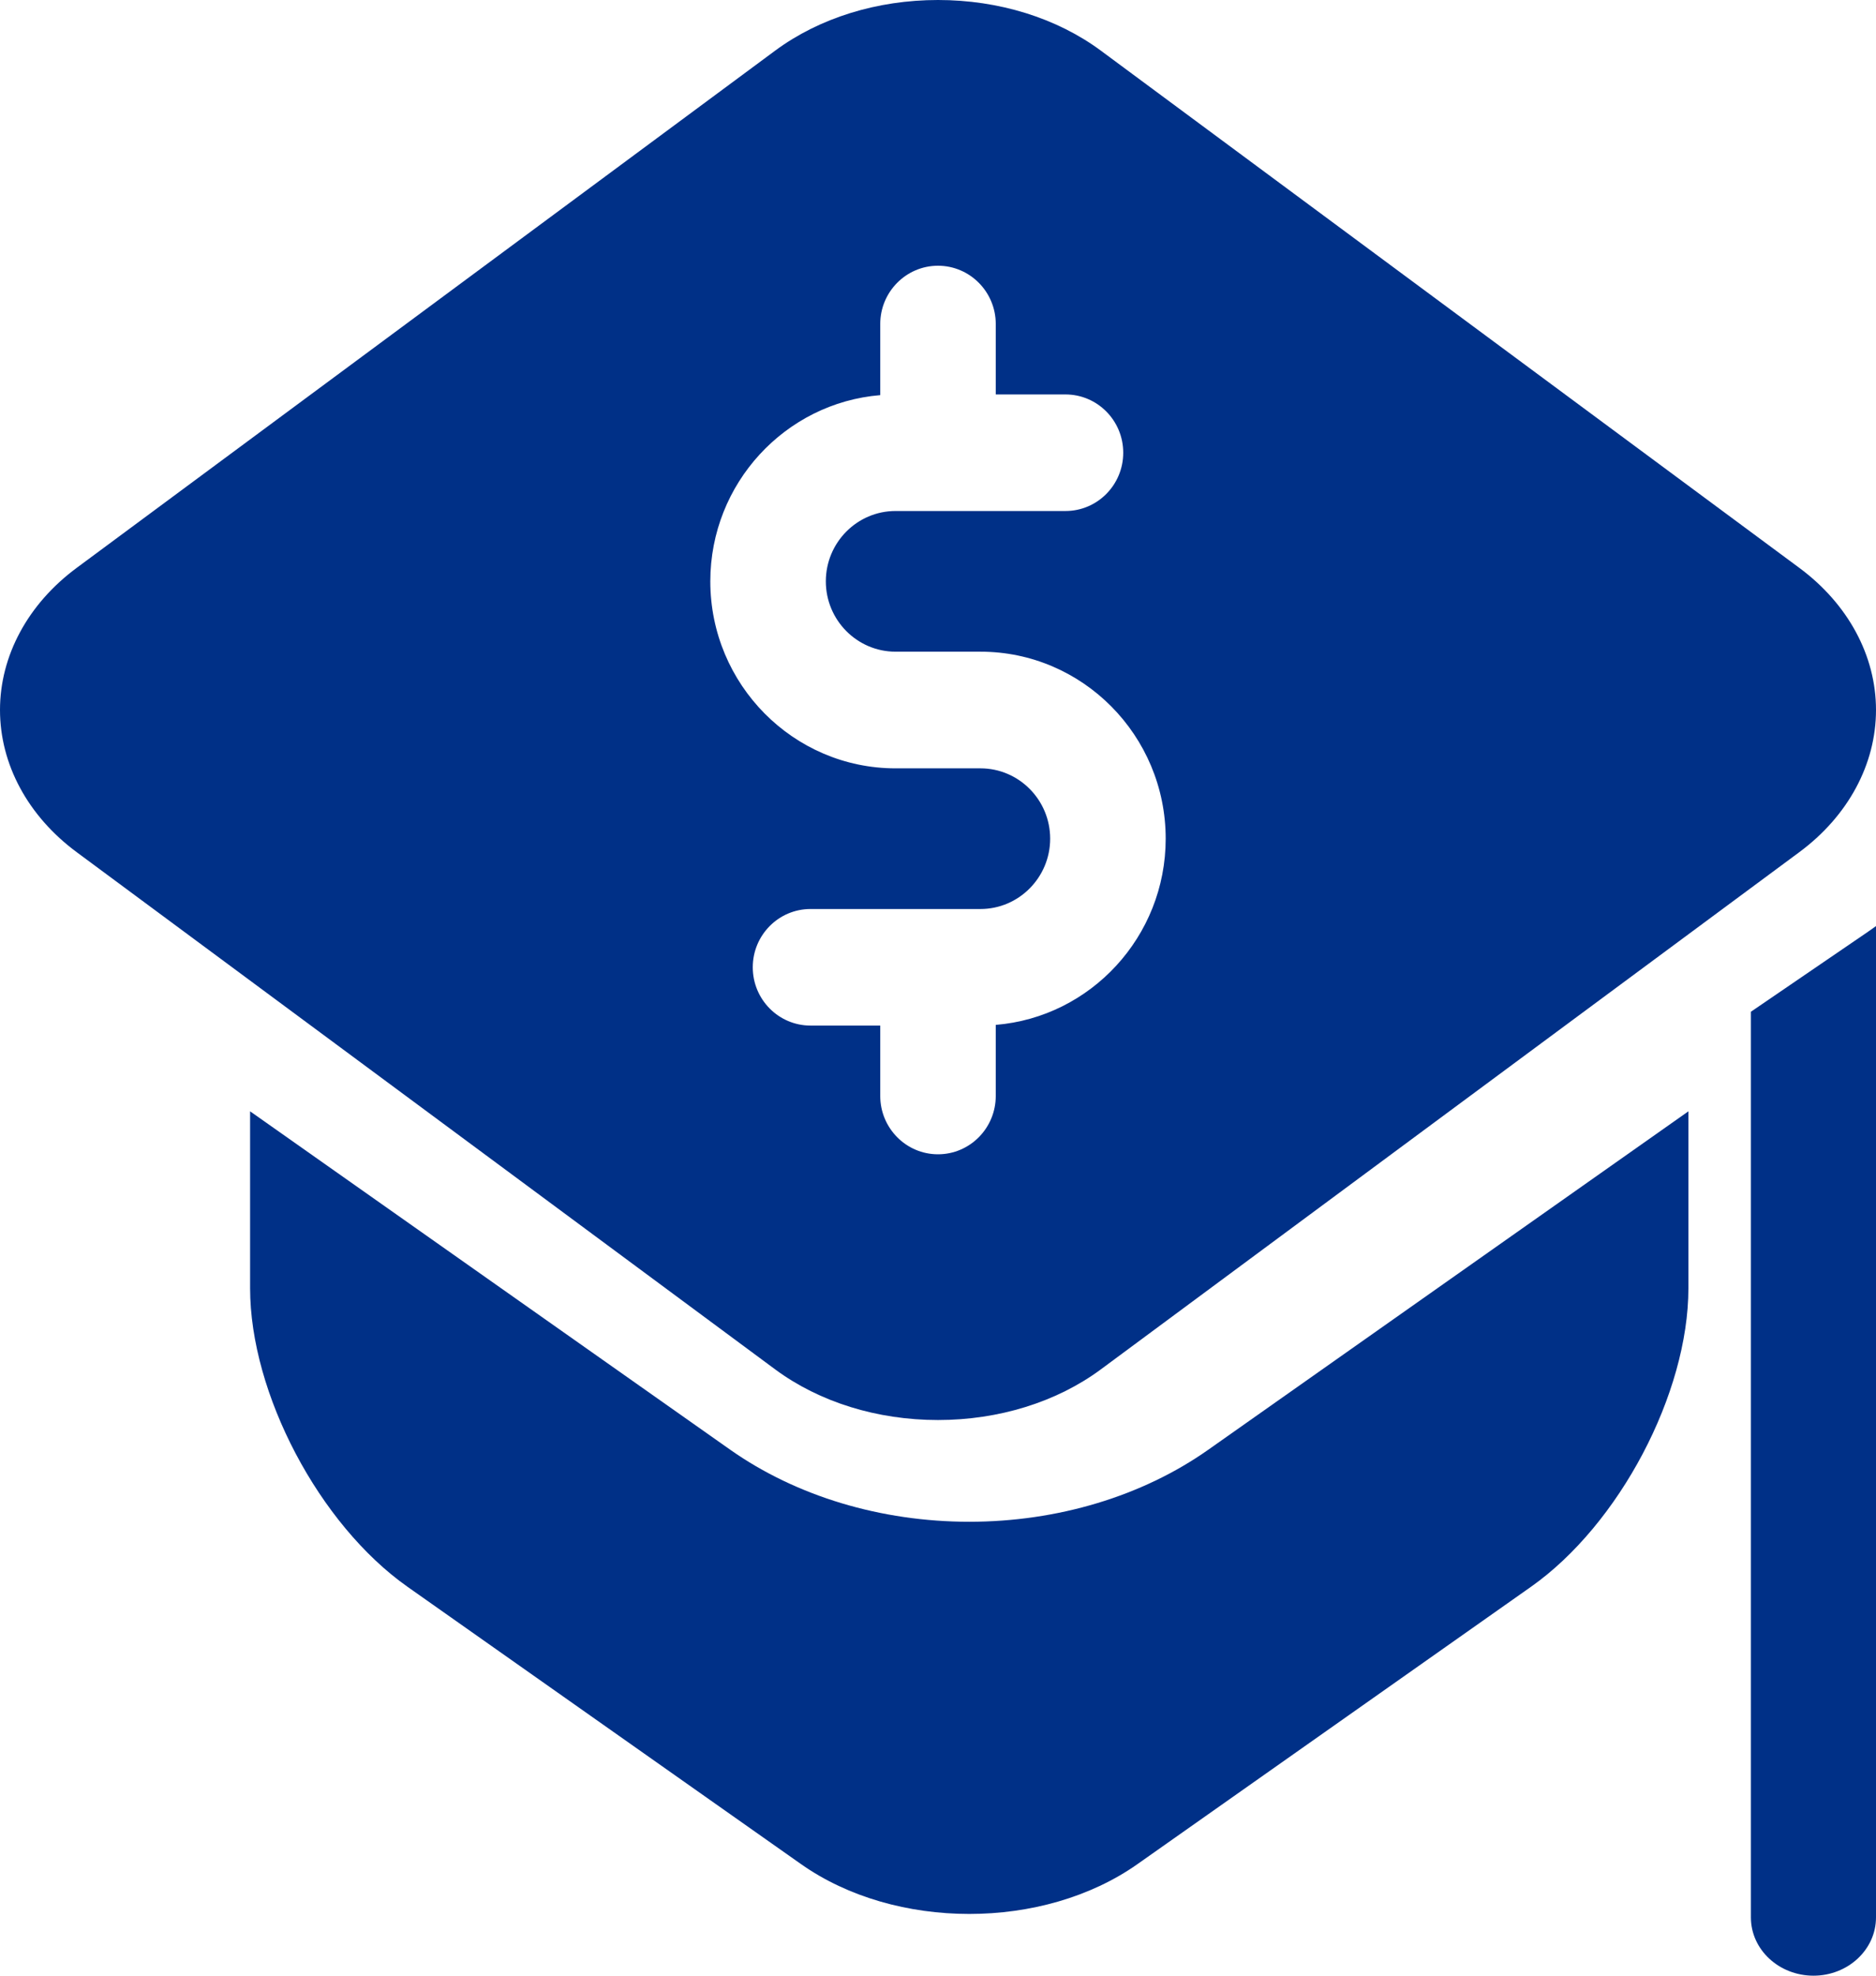
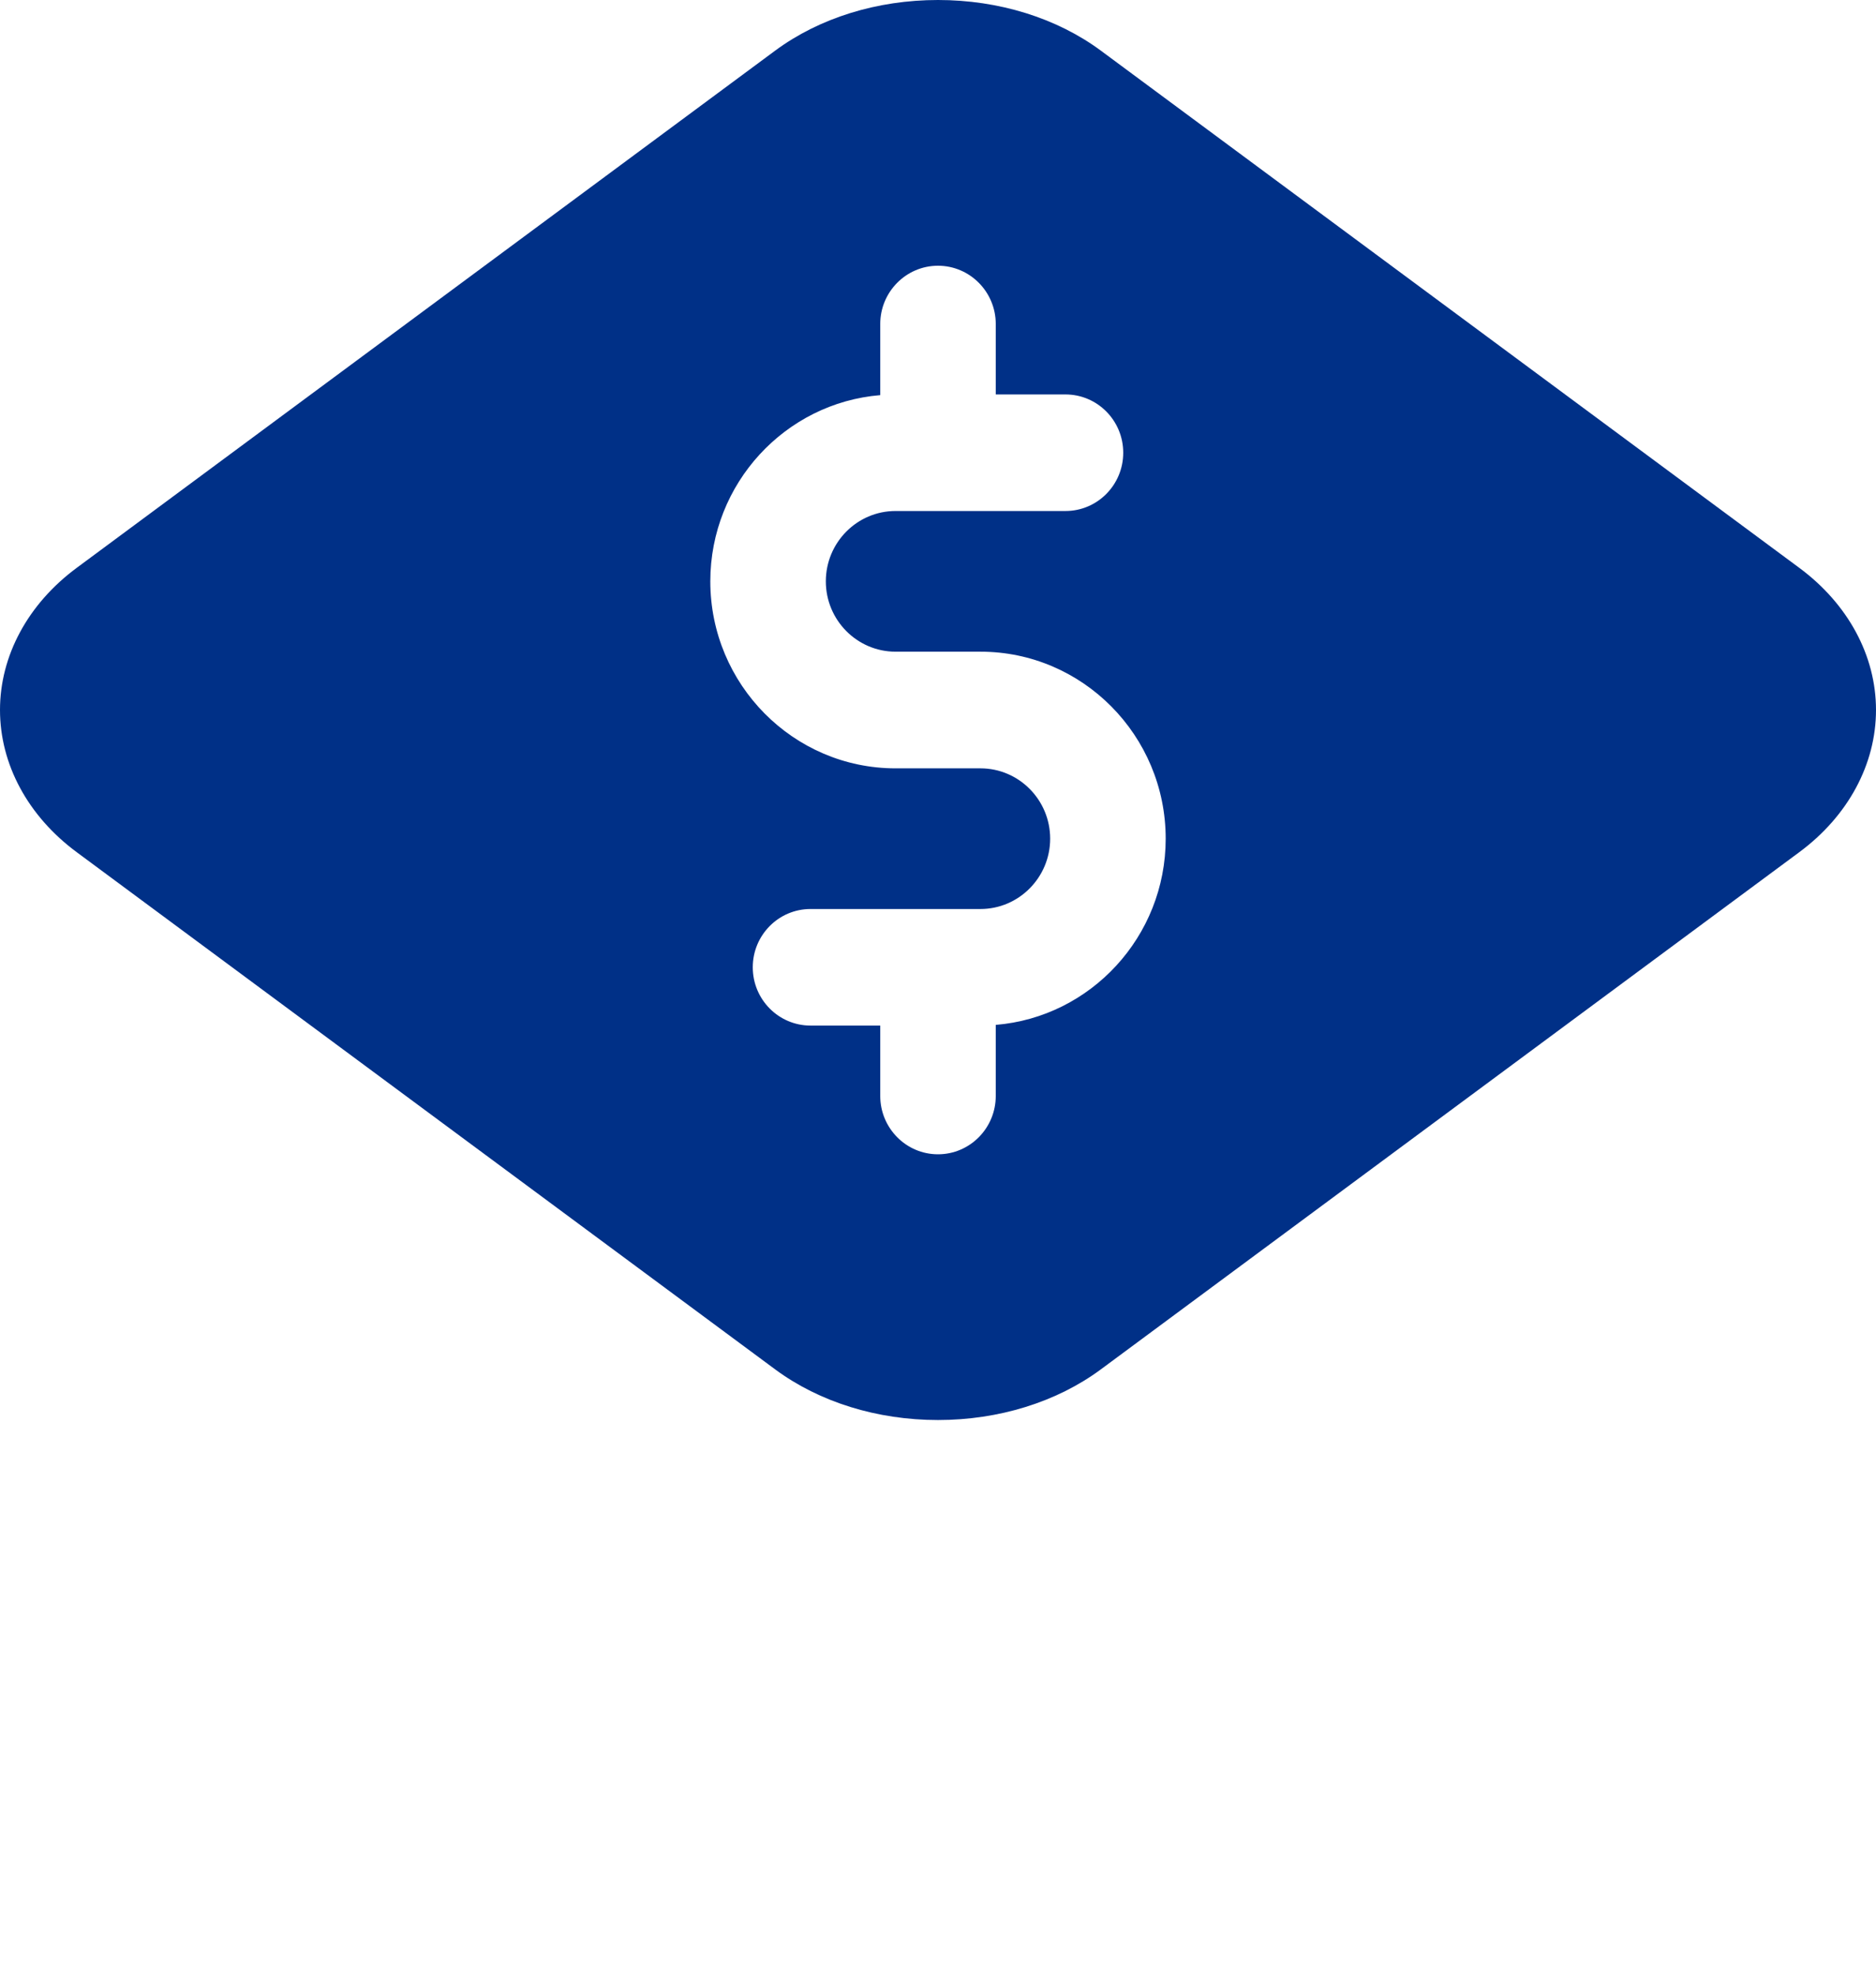
<svg xmlns="http://www.w3.org/2000/svg" width="19px" height="20px" viewBox="0 0 19 20" version="1.1">
  <title>mortarboard</title>
  <g id="Cégep-Desktop" stroke="none" stroke-width="1" fill="none" fill-rule="evenodd">
    <g id="Détails-d'un-programme---Comptabilité-et-gestion--FINALE" transform="translate(-181, -395)" fill="#003087" fill-rule="nonzero">
      <g id="Header-v3" transform="translate(0.154, 0)">
        <g id="Plusieurs-tags" transform="translate(164.846, 387)">
          <g id="mortarboard" transform="translate(16, 8)">
-             <path d="M17.733,10.242 L17.733,19.41 C17.733,19.736 18.017,20 18.367,20 C18.716,20 19,19.736 19,19.41 L19,9.375 C18.97,9.397 18.94,9.418 18.909,9.439 L17.733,10.242 Z" id="Path" />
            <path d="M9.5,14.375 C10.116,14.375 10.701,14.193 11.147,13.864 L18.224,8.626 C18.717,8.261 19,7.737 19,7.187 C19,6.638 18.717,6.114 18.224,5.749 L11.147,0.511 C10.701,0.182 10.116,0 9.5,0 C8.883,0 8.299,0.182 7.853,0.511 L0.776,5.749 C0.283,6.114 0,6.638 0,7.187 C0,7.737 0.283,8.261 0.776,8.626 L7.853,13.864 C8.299,14.193 8.883,14.375 9.5,14.375 Z M7.624,9.792 C7.624,9.466 7.886,9.202 8.209,9.202 L9.93,9.202 C10.319,9.202 10.636,8.882 10.636,8.49 C10.636,8.097 10.319,7.778 9.93,7.778 L9.07,7.778 C8.036,7.778 7.194,6.929 7.194,5.885 C7.194,4.894 7.953,4.079 8.915,4 L8.915,3.28 C8.915,2.955 9.177,2.69 9.5,2.69 C9.823,2.69 10.085,2.955 10.085,3.28 L10.085,3.993 L10.791,3.993 C11.114,3.993 11.376,4.257 11.376,4.583 C11.376,4.909 11.114,5.173 10.791,5.173 L9.07,5.173 C8.681,5.173 8.364,5.492 8.364,5.885 C8.364,6.278 8.681,6.597 9.07,6.597 L9.93,6.597 C10.964,6.597 11.806,7.446 11.806,8.49 C11.806,9.481 11.047,10.296 10.085,10.375 L10.085,11.094 C10.085,11.42 9.823,11.685 9.5,11.685 C9.177,11.685 8.915,11.42 8.915,11.094 L8.915,10.382 L8.209,10.382 C7.886,10.382 7.624,10.118 7.624,9.792 Z" id="Shape" />
-             <path d="M9.817,15.405 C8.923,15.405 8.064,15.146 7.396,14.676 L2.533,11.25 L2.533,13.041 C2.533,14.106 3.233,15.433 4.127,16.063 L8.112,18.87 C8.59,19.207 9.203,19.375 9.817,19.375 C10.43,19.375 11.043,19.207 11.521,18.87 L15.506,16.063 C16.4,15.433 17.1,14.106 17.1,13.041 L17.1,11.25 L12.237,14.676 C11.57,15.146 10.71,15.405 9.817,15.405 L9.817,15.405 Z" id="Path" />
          </g>
        </g>
      </g>
    </g>
  </g>
</svg>